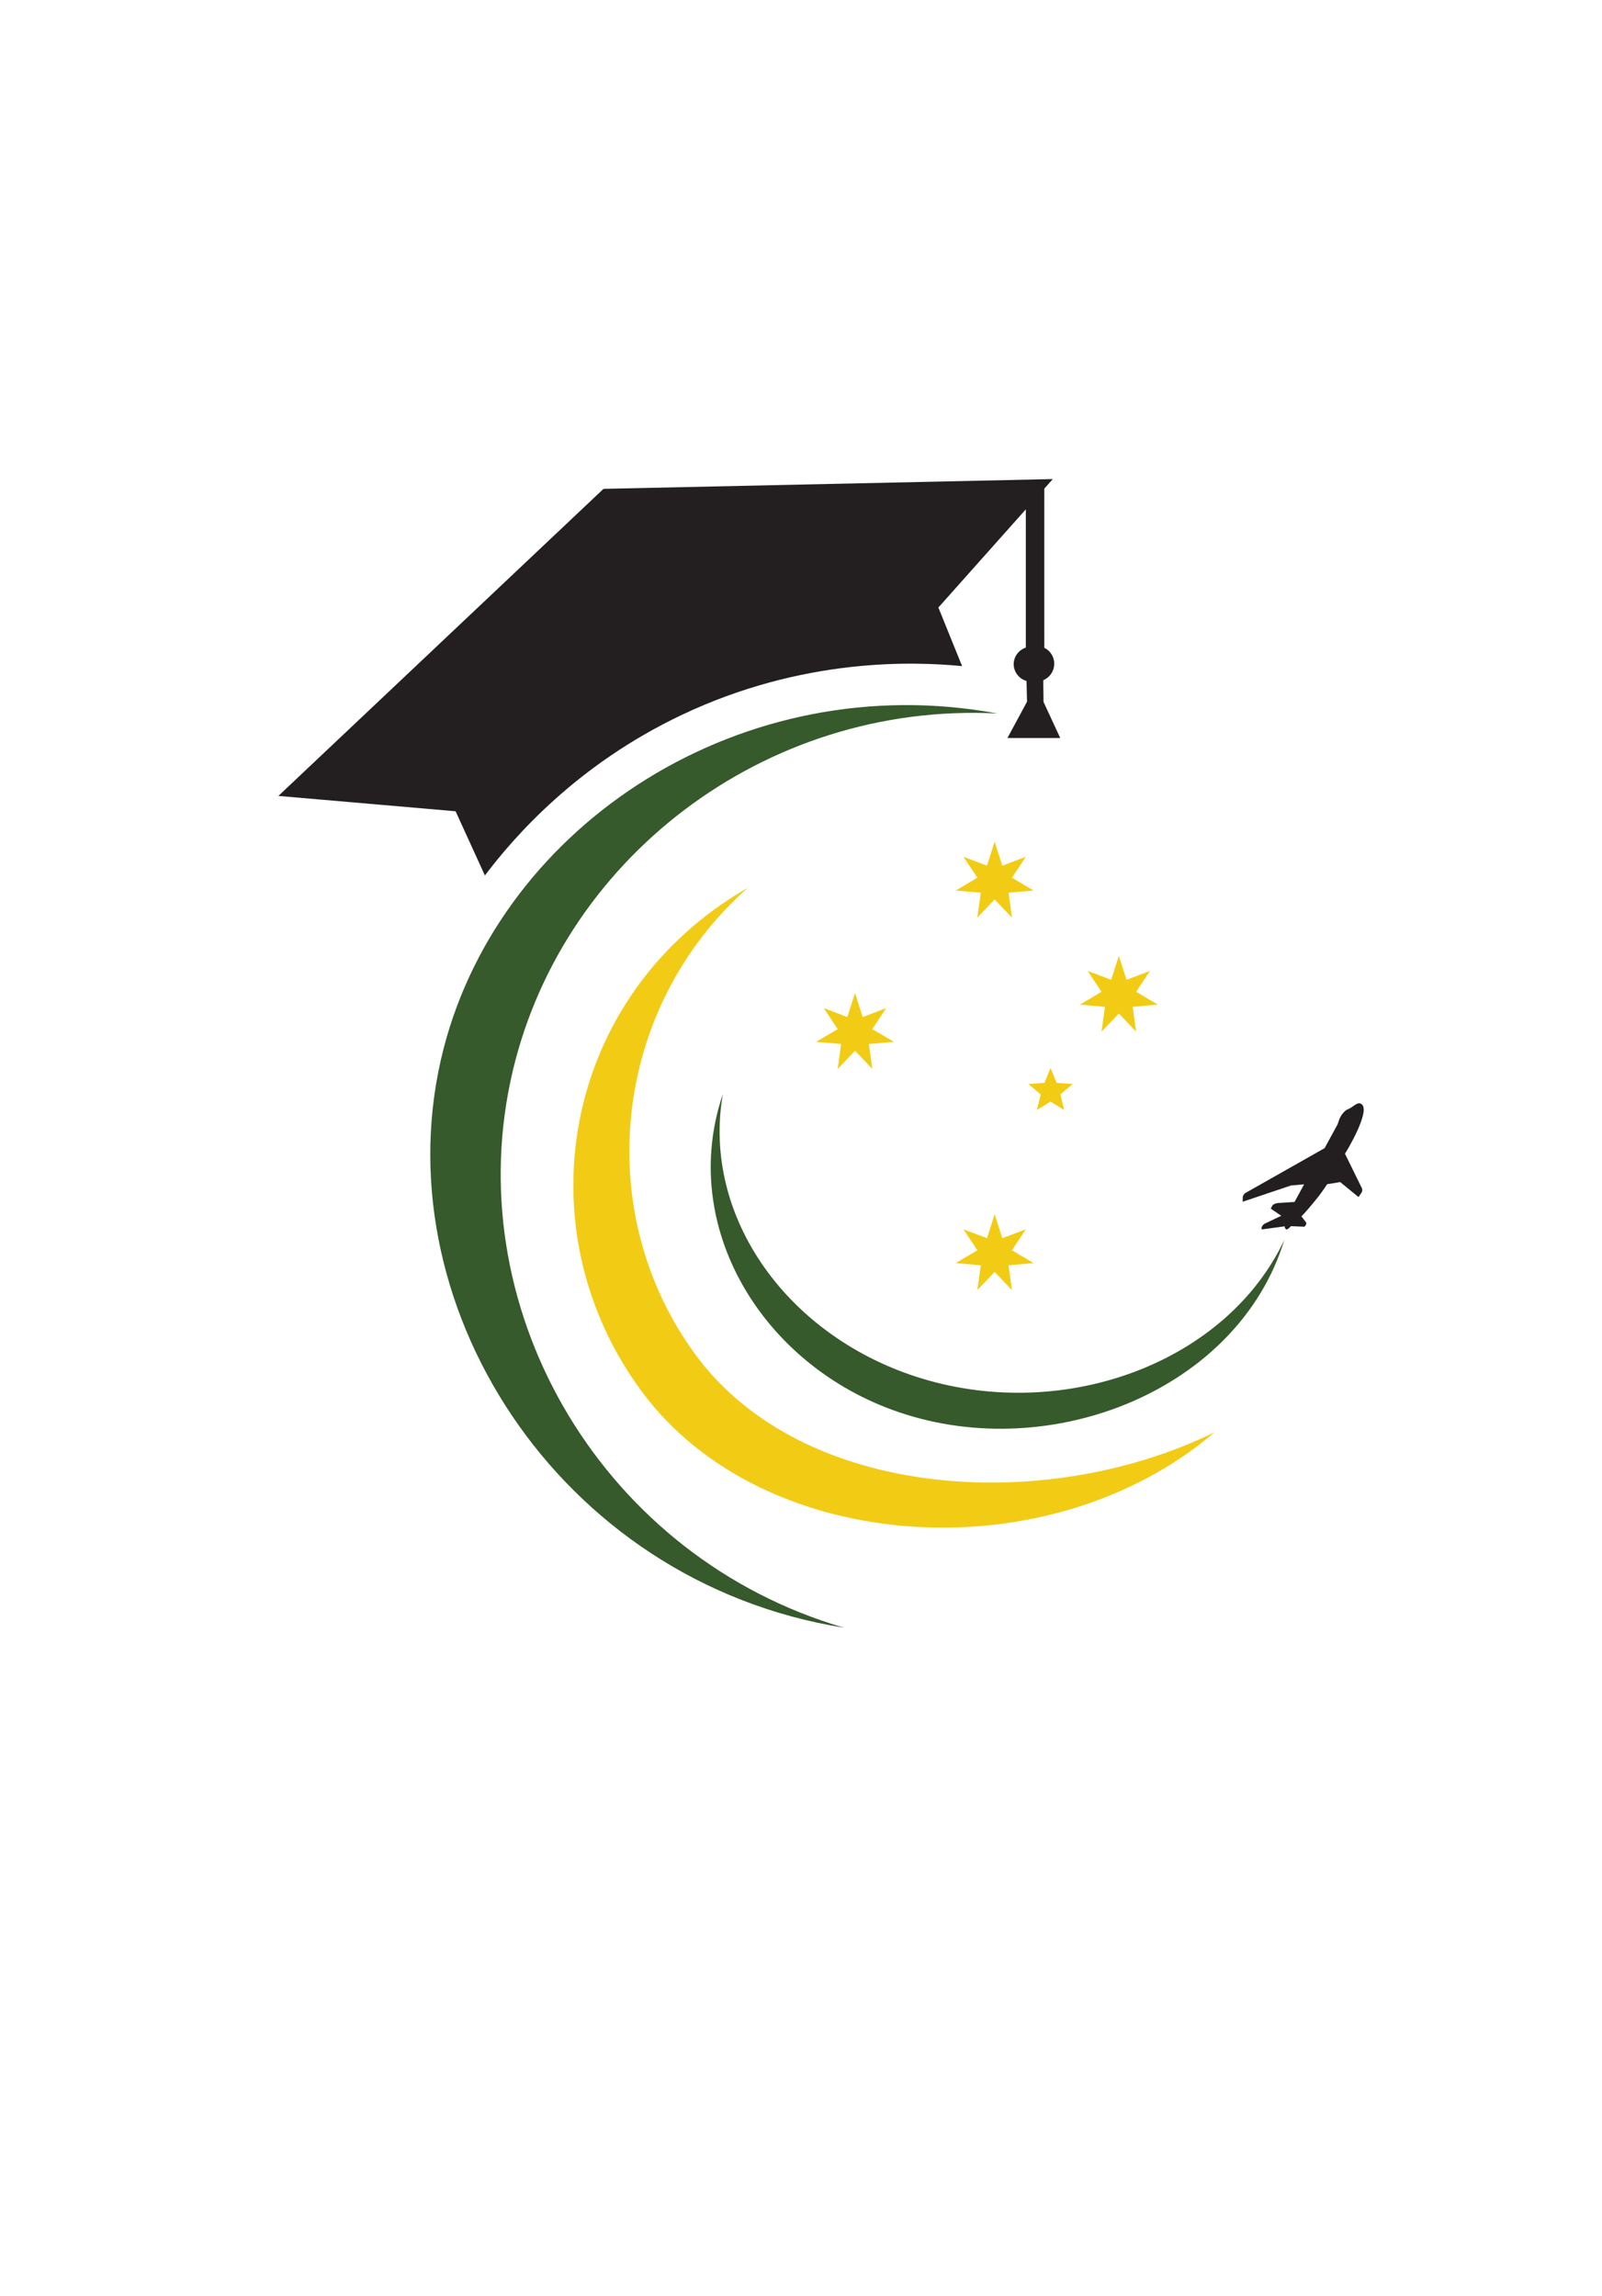
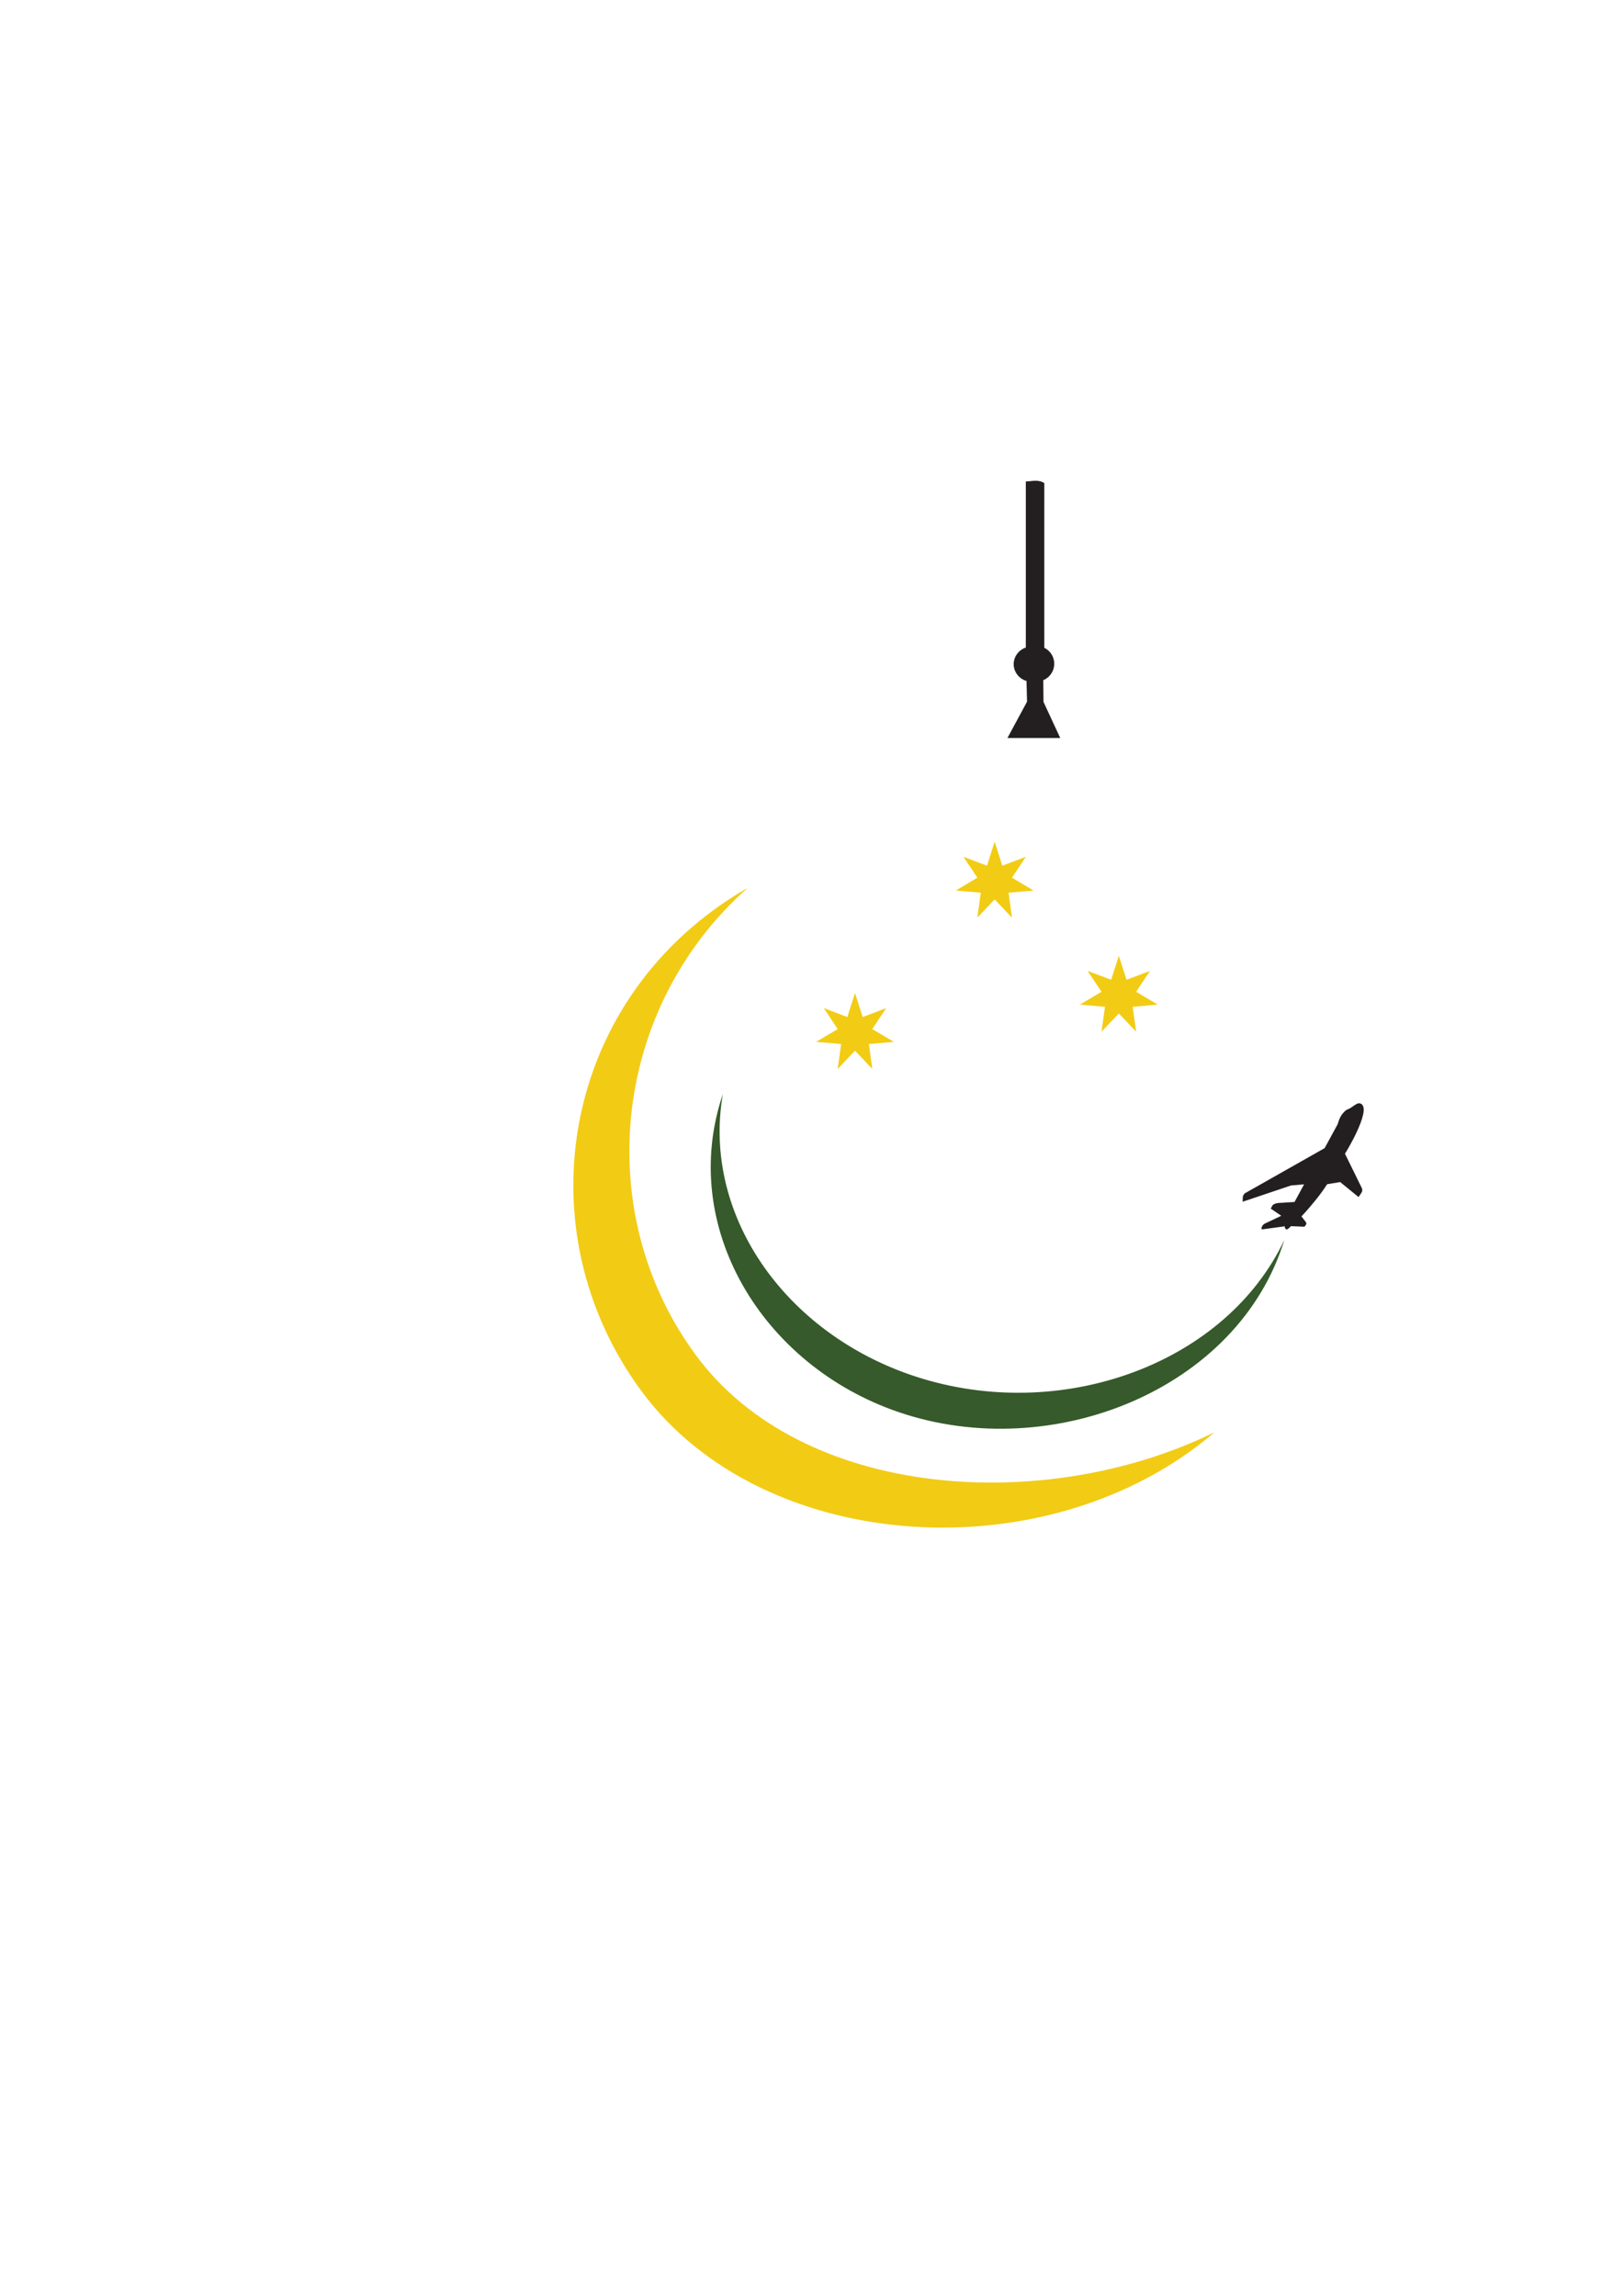
<svg xmlns="http://www.w3.org/2000/svg" id="Layer_3" data-name="Layer 3" viewBox="0 0 618.19 885.68">
  <defs>
    <style>
      .cls-1 {
        fill: #365a2b;
      }

      .cls-1, .cls-2, .cls-3, .cls-4 {
        stroke-width: 0px;
      }

      .cls-2 {
        fill: #f2cc14;
      }

      .cls-3 {
        fill: #f2cb15;
      }

      .cls-4 {
        fill: #231f20;
      }
    </style>
  </defs>
-   <path class="cls-1" d="M384.94,275.25c-89.96-4.62-169.78,56.71-187.91,141.61-19.32,90.43,36.35,184.17,128.69,211.07-110.82-17.62-179.59-126.33-154.53-223.45,22.44-86.96,115.68-147.45,213.76-129.22Z" />
-   <path class="cls-1" d="M278.94,422.07c-8.27,47.49,25.25,94.23,77.17,109.84,55.31,16.63,117.17-6.37,139.49-53.56-17.64,57.67-89.63,86.58-148.77,66.43-52.96-18.04-85.14-71.86-67.89-122.71Z" />
+   <path class="cls-1" d="M278.94,422.07c-8.27,47.49,25.25,94.23,77.17,109.84,55.31,16.63,117.17-6.37,139.49-53.56-17.64,57.67-89.63,86.58-148.77,66.43-52.96-18.04-85.14-71.86-67.89-122.71" />
  <path class="cls-3" d="M288.58,342.48c-71.85,41.23-87.46,131.8-40.75,194.57,47.12,63.32,157.39,69.87,220.81,15.49-64.97,31.88-159.02,26.19-200.25-29.94-40.45-55.07-32.18-133.79,20.19-180.12Z" />
-   <path class="cls-4" d="M187.11,337.74c11.29-14.94,35.44-42.71,75.92-61.92,46.77-22.2,89.4-20.66,108.23-18.85-3.05-7.54-6.1-15.08-9.15-22.61,14.72-16.51,29.43-33.02,44.15-49.54-57.79,1.26-115.58,2.51-173.38,3.77-41.82,39.49-83.64,78.97-125.45,118.46l68.38,5.92c3.77,8.26,7.54,16.51,11.31,24.77Z" />
  <path class="cls-4" d="M395.85,185.75v64.07c-2.73.91-4.6,3.42-4.68,6.23-.08,3.03,1.95,5.79,4.95,6.66.07,2.66.13,5.32.2,7.98-2.52,4.68-5.05,9.36-7.57,14.03h20.39c-2.15-4.64-4.31-9.29-6.46-13.93l-.1-8.38c2.5-1.04,4.16-3.46,4.24-6.16.08-2.68-1.43-5.17-3.84-6.36.03-18.78-.04-44.75,0-63.52-2.28-1.49-4.72-.71-7.13-.62Z" />
  <path class="cls-4" d="M521.02,427.49c1.59-.88,3.04-2.65,4.48-1.47,3.41,2.78-6.07,18.52-6.5,19.05l6.36,12.95c.52.97.34,1.59-.02,2.17l-1.1,1.61-7.07-5.78-5.03.81c-.27.33-1.49,2.5-4.7,6.42-3.75,4.59-4.96,5.67-5.23,6l1.8,2.34c.34.39-.37,1.66-.8,1.64l-5.07-.21c-.37.46-1.47,1.53-1.86,1.21-.52-.43-.56-.78-.48-1.15l-8.72,1.18c-.59.06-.28-1.65,1.09-2.27l6.25-2.97-4.07-2.78.72-1.27c.25-.45,1.54-.82,2.02-.87l6.45-.41,3.7-6.81-5.06.45-18.66,6.27.06-1.81s-.05-.48.7-1.39l30.88-17.48,5.02-9.22c.2-.38.54-2.4,1.88-4.04,1.45-1.77,1.77-1.5,2.97-2.16Z" />
  <g>
-     <polygon class="cls-2" points="383.82 468.44 386.79 477.66 395.86 474.24 390.51 482.32 398.85 487.27 389.18 488.11 390.51 497.71 383.82 490.67 377.14 497.71 378.48 488.11 368.82 487.27 377.16 482.32 371.78 474.24 380.87 477.66 383.82 468.44" />
    <polyline class="cls-2" points="314.92 401.92 323.25 397 317.89 388.9 326.96 392.35 329.94 383.11 332.9 392.35 341.97 388.9 336.6 397 344.94 401.92 335.29 402.76 336.62 412.37 329.94 405.35 323.25 412.37 324.58 402.76 314.92 401.92" />
    <polygon class="cls-2" points="383.82 324.72 386.79 333.95 395.86 330.54 390.51 338.59 398.85 343.55 389.18 344.39 390.51 354 383.82 346.98 377.14 354 378.48 344.39 368.82 343.55 377.16 338.59 371.78 330.54 380.87 333.95 383.82 324.72" />
    <polygon class="cls-2" points="431.75 368.74 434.71 377.97 443.77 374.55 438.42 382.61 446.75 387.55 437.08 388.41 438.42 398 431.75 390.98 425.06 398 426.39 388.41 416.73 387.55 425.06 382.61 419.7 374.55 428.77 377.97 431.75 368.74" />
-     <polygon class="cls-2" points="405.39 411.98 407.74 417.73 413.93 418.19 409.19 422.2 410.66 428.23 405.39 424.96 400.11 428.23 401.6 422.2 396.85 418.19 403.05 417.73 405.39 411.98" />
  </g>
</svg>